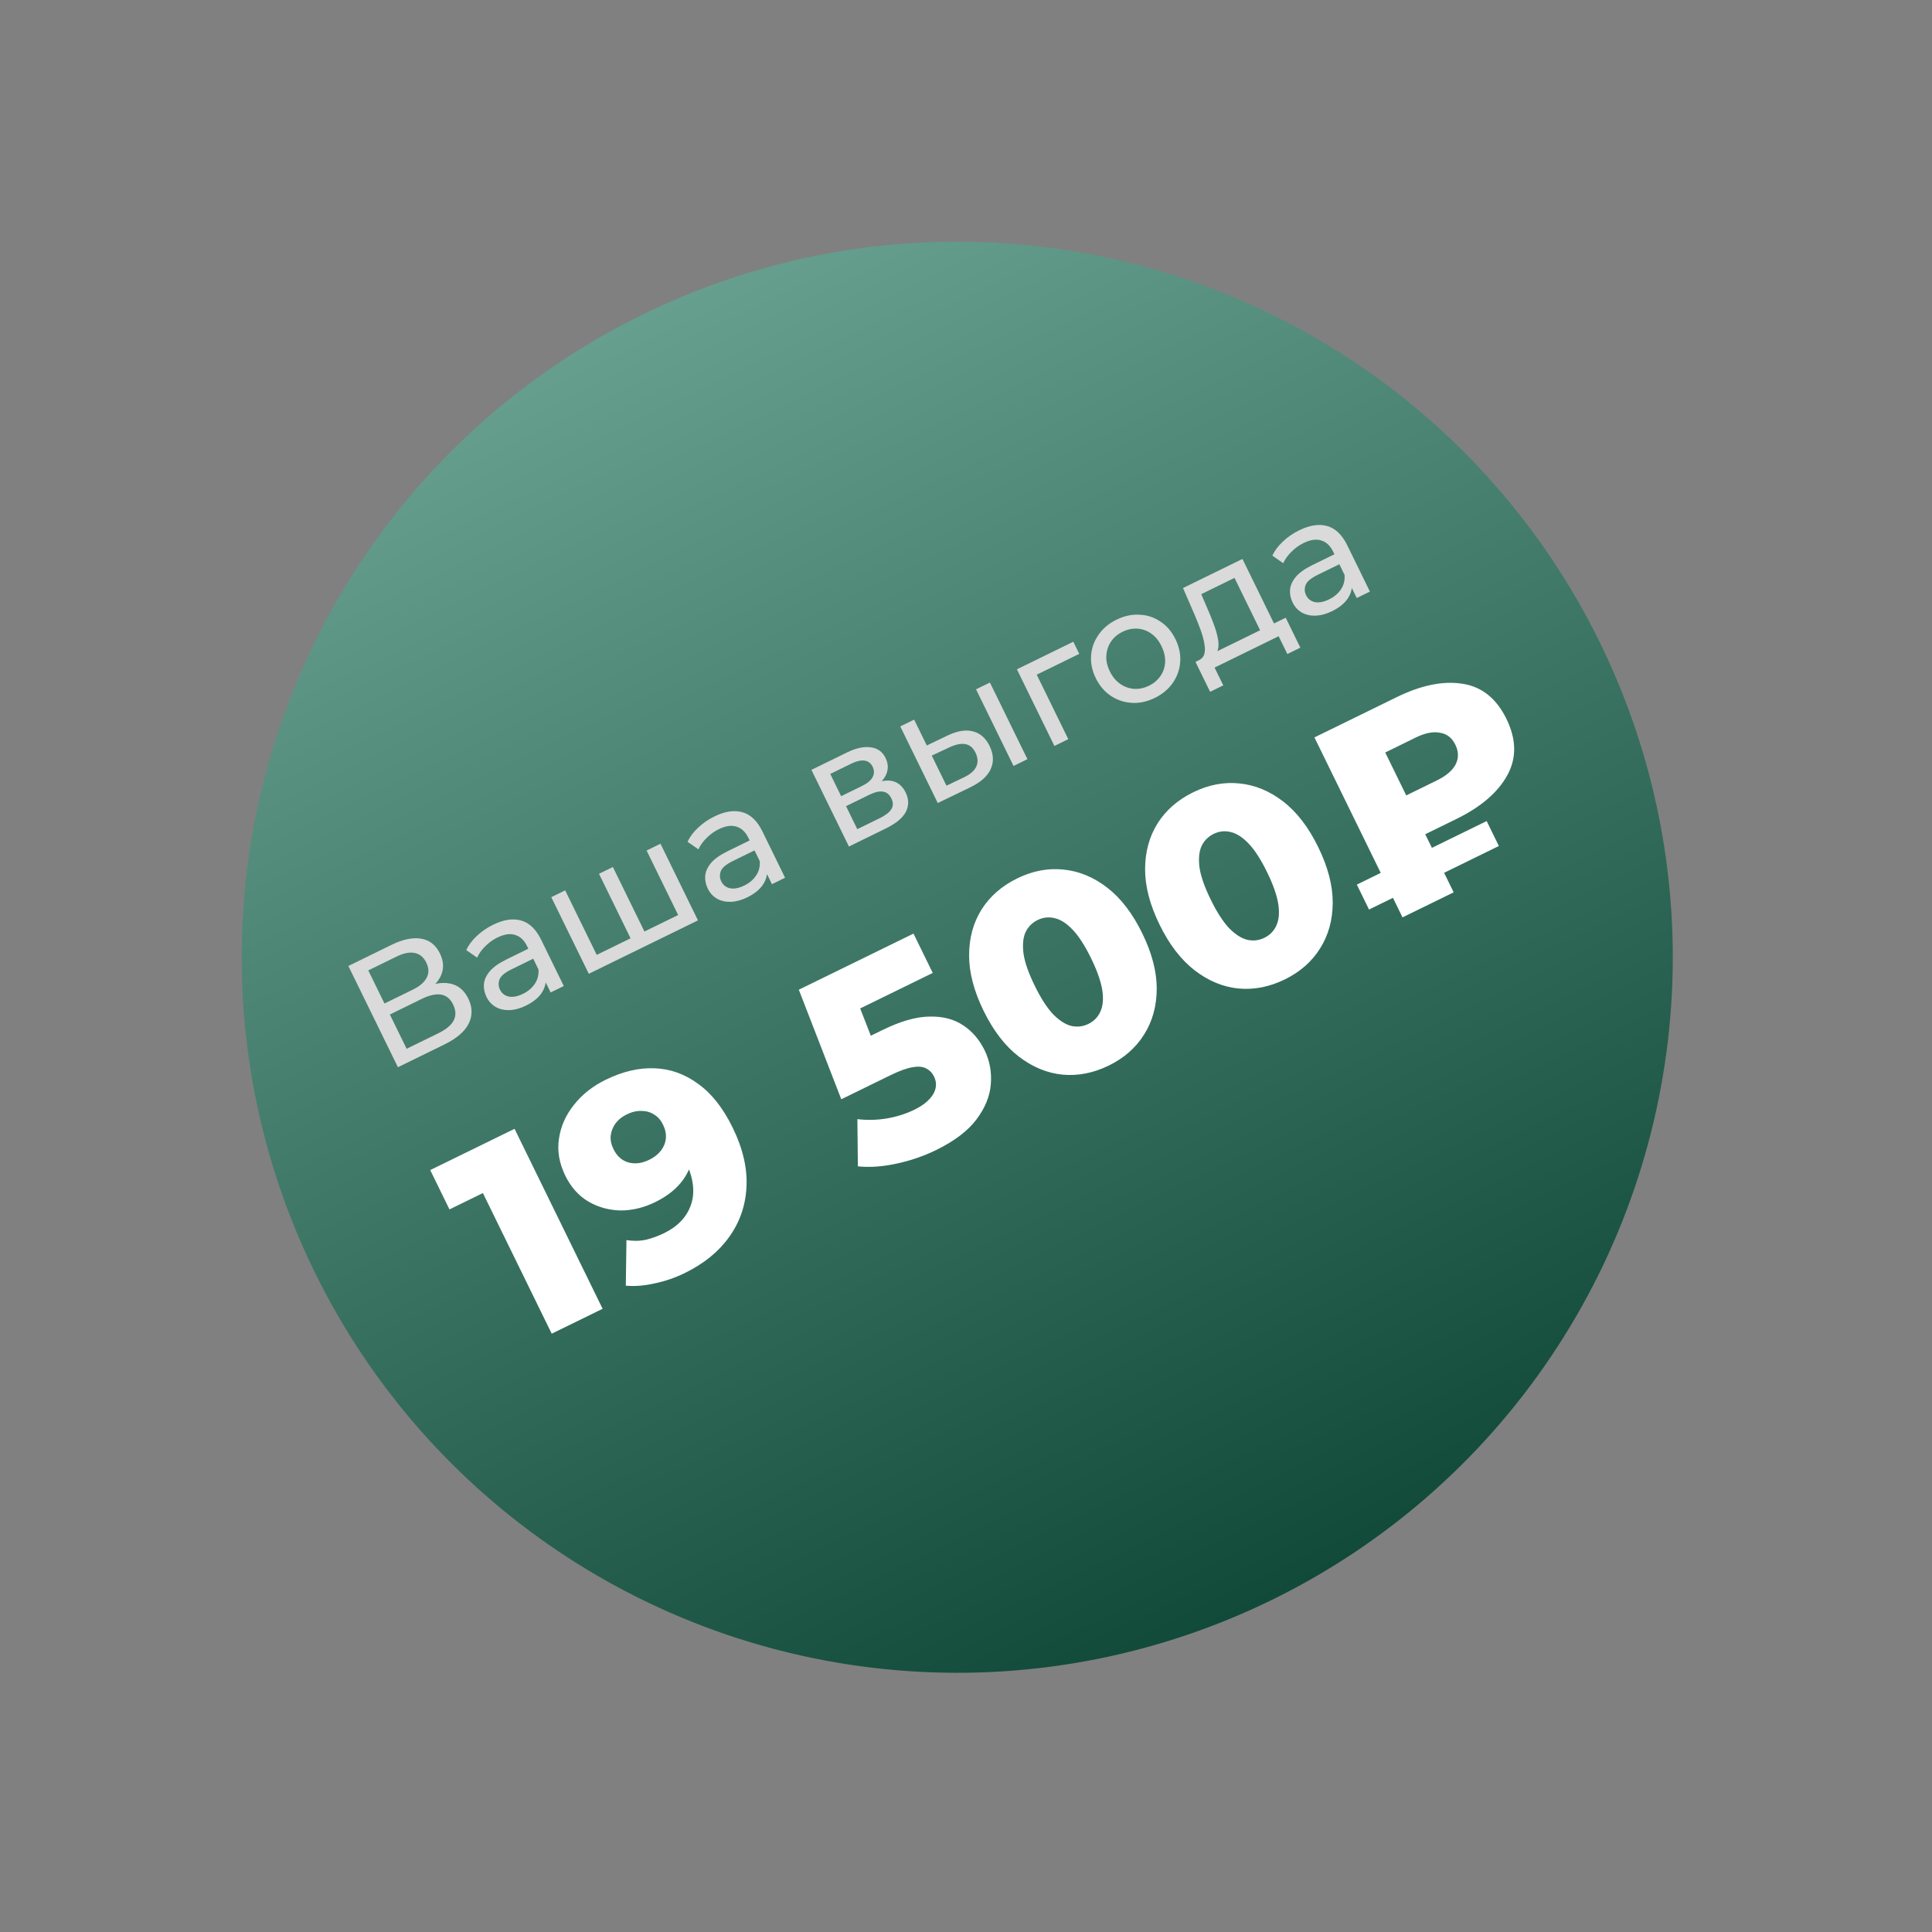
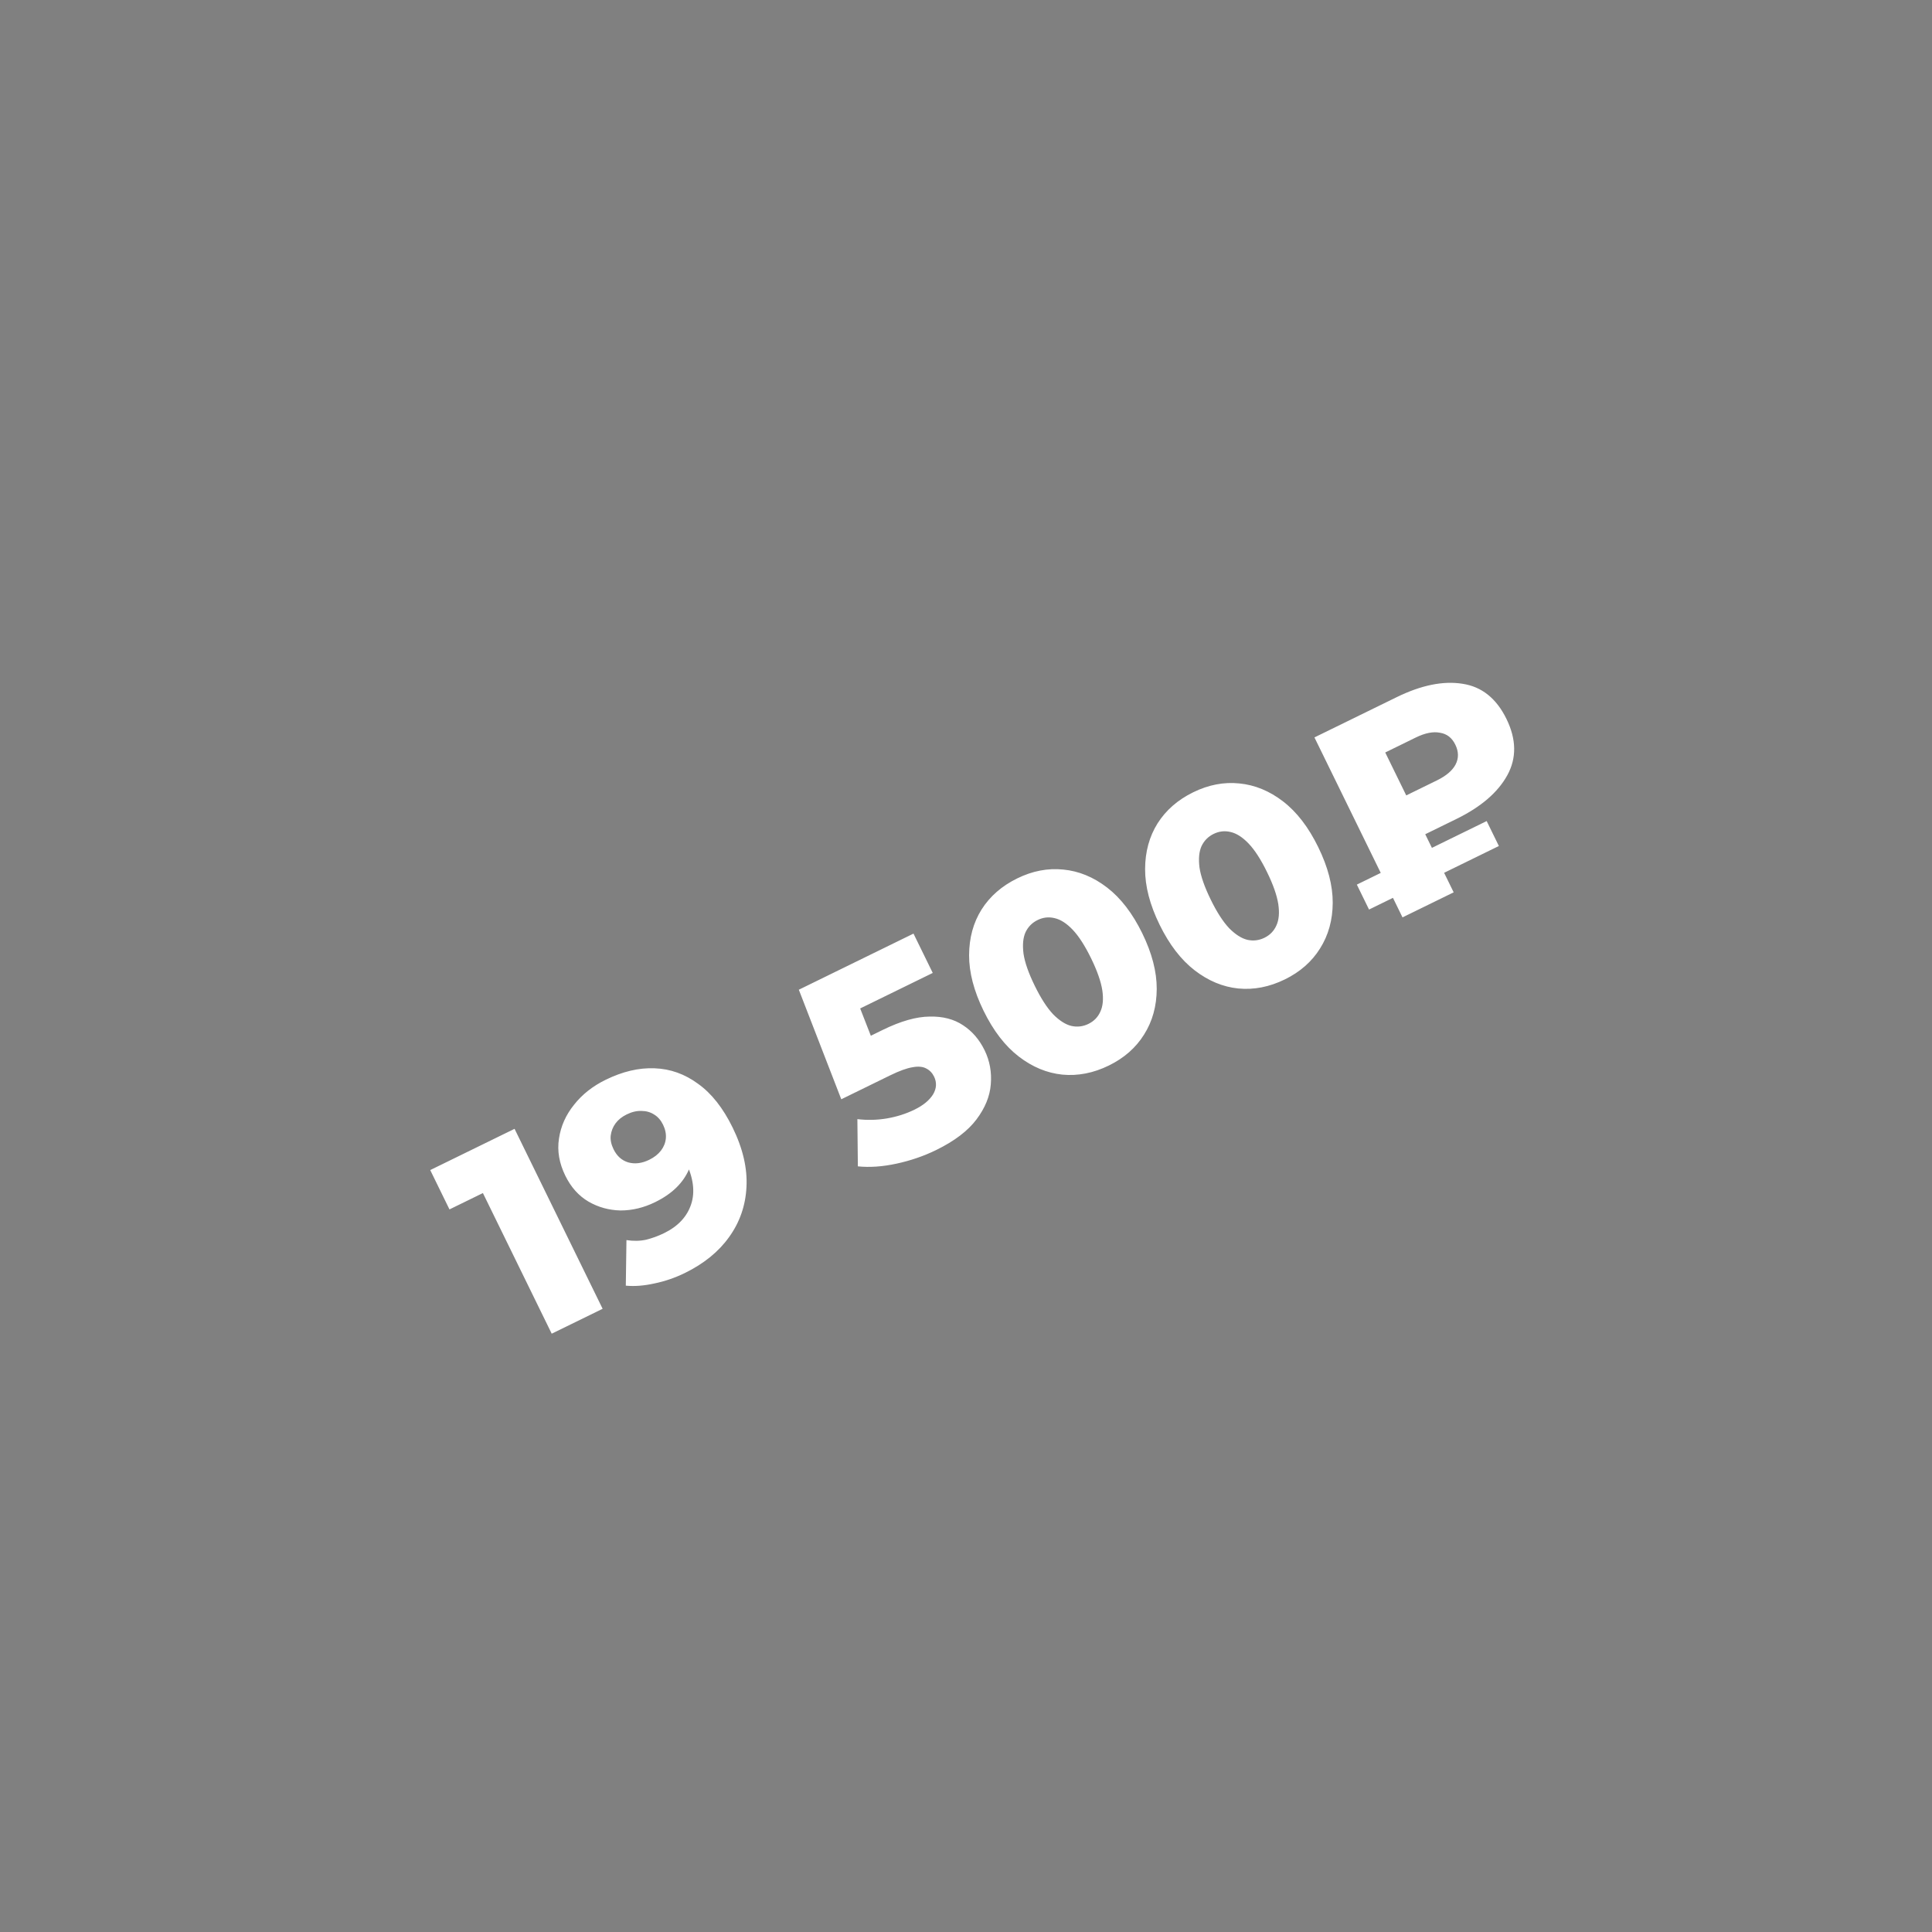
<svg xmlns="http://www.w3.org/2000/svg" width="108" height="108" viewBox="0 0 108 108" fill="none">
  <rect x="0" y="0" width="108" height="108" fill="#808080" stroke="none" />
-   <circle cx="53.51" cy="53.51" r="40" transform="rotate(-26.074 53.51 53.51)" fill="url(#paint0_linear_559_21)" />
-   <path d="M22.244 59.658L19.474 53.999L21.908 52.808C22.522 52.508 23.065 52.396 23.537 52.472C24.009 52.548 24.36 52.824 24.592 53.298C24.819 53.762 24.826 54.199 24.613 54.611C24.398 55.017 24.018 55.353 23.474 55.619L23.5 55.305C24.131 54.997 24.675 54.888 25.133 54.977C25.594 55.059 25.942 55.34 26.177 55.819C26.414 56.304 26.422 56.771 26.201 57.22C25.983 57.661 25.526 58.052 24.831 58.392L22.244 59.658ZM22.731 58.627L24.502 57.761C24.933 57.55 25.218 57.314 25.357 57.052C25.499 56.782 25.489 56.483 25.329 56.154C25.168 55.825 24.94 55.64 24.645 55.597C24.356 55.551 23.995 55.634 23.564 55.845L21.794 56.712L22.731 58.627ZM21.493 56.097L23.07 55.326C23.463 55.133 23.724 54.909 23.852 54.652C23.986 54.393 23.979 54.113 23.831 53.811C23.681 53.504 23.462 53.323 23.176 53.27C22.895 53.214 22.557 53.282 22.164 53.475L20.587 54.246L21.493 56.097ZM30.781 55.48L30.338 54.575L30.214 54.425L29.459 52.881C29.298 52.552 29.077 52.346 28.796 52.263C28.518 52.172 28.187 52.221 27.805 52.408C27.551 52.532 27.324 52.696 27.124 52.901C26.921 53.1 26.77 53.311 26.672 53.533L26.064 53.109C26.198 52.823 26.396 52.559 26.658 52.317C26.923 52.067 27.226 51.859 27.565 51.693C28.153 51.406 28.675 51.327 29.133 51.457C29.591 51.587 29.963 51.946 30.251 52.533L31.517 55.12L30.781 55.48ZM29.398 56.217C29.08 56.373 28.773 56.456 28.478 56.467C28.188 56.475 27.933 56.416 27.711 56.291C27.487 56.16 27.315 55.974 27.196 55.731C27.083 55.499 27.034 55.263 27.05 55.022C27.07 54.778 27.177 54.538 27.37 54.304C27.568 54.067 27.879 53.844 28.305 53.636L29.663 52.971L29.936 53.529L28.61 54.178C28.222 54.367 27.993 54.56 27.921 54.755C27.85 54.951 27.859 55.14 27.949 55.323C28.051 55.533 28.218 55.662 28.448 55.71C28.676 55.752 28.938 55.701 29.235 55.556C29.526 55.413 29.747 55.224 29.9 54.99C30.057 54.752 30.124 54.486 30.1 54.19L30.514 54.649C30.536 54.952 30.454 55.243 30.269 55.52C30.082 55.792 29.791 56.025 29.398 56.217ZM35.427 52.365L35.348 52.654L33.485 48.846L34.261 48.467L36.124 52.274L35.831 52.167L38.095 51.059L38.008 51.353L36.145 47.545L36.921 47.165L39.017 51.45L32.914 54.436L30.817 50.152L31.593 49.772L33.457 53.58L33.172 53.469L35.427 52.365ZM43.152 49.427L42.709 48.521L42.585 48.371L41.83 46.827C41.669 46.499 41.448 46.293 41.167 46.21C40.889 46.119 40.558 46.167 40.175 46.354C39.922 46.478 39.695 46.643 39.495 46.848C39.292 47.047 39.141 47.258 39.043 47.48L38.434 47.056C38.569 46.77 38.767 46.506 39.029 46.264C39.294 46.014 39.596 45.806 39.936 45.64C40.523 45.352 41.046 45.274 41.504 45.404C41.962 45.534 42.334 45.892 42.621 46.48L43.887 49.067L43.152 49.427ZM41.769 50.164C41.451 50.319 41.144 50.402 40.849 50.413C40.559 50.422 40.303 50.363 40.082 50.238C39.857 50.107 39.686 49.92 39.567 49.678C39.454 49.446 39.405 49.209 39.42 48.968C39.441 48.724 39.548 48.485 39.74 48.25C39.938 48.013 40.25 47.791 40.676 47.582L42.034 46.918L42.307 47.475L40.981 48.124C40.593 48.314 40.364 48.507 40.292 48.702C40.221 48.897 40.23 49.087 40.319 49.27C40.422 49.48 40.589 49.609 40.819 49.656C41.047 49.699 41.309 49.647 41.605 49.502C41.897 49.36 42.118 49.171 42.27 48.936C42.428 48.699 42.495 48.432 42.47 48.137L42.885 48.595C42.907 48.899 42.825 49.189 42.64 49.467C42.453 49.739 42.162 49.971 41.769 50.164ZM47.456 47.321L45.359 43.036L47.348 42.063C47.849 41.818 48.29 41.722 48.671 41.776C49.054 41.823 49.331 42.021 49.503 42.371C49.674 42.722 49.67 43.061 49.49 43.389C49.313 43.71 49.001 43.98 48.553 44.199L48.572 43.929C49.084 43.678 49.51 43.587 49.85 43.654C50.19 43.721 50.45 43.938 50.629 44.305C50.811 44.677 50.813 45.036 50.636 45.384C50.462 45.723 50.089 46.032 49.517 46.312L47.456 47.321ZM47.923 46.351L49.168 45.741C49.491 45.583 49.71 45.416 49.824 45.24C49.936 45.058 49.938 44.857 49.83 44.636C49.719 44.41 49.563 44.282 49.362 44.254C49.164 44.217 48.906 44.277 48.587 44.432L47.294 45.065L47.923 46.351ZM47.021 44.507L48.185 43.938C48.482 43.793 48.679 43.629 48.777 43.448C48.878 43.258 48.88 43.064 48.782 42.864C48.682 42.659 48.529 42.544 48.322 42.518C48.121 42.49 47.872 42.548 47.576 42.693L46.412 43.263L47.021 44.507ZM56.658 42.818L54.561 38.533L55.337 38.154L57.434 42.438L56.658 42.818ZM52.969 41.116C53.516 40.855 53.989 40.777 54.388 40.883C54.792 40.985 55.102 41.258 55.319 41.7C55.545 42.163 55.565 42.598 55.376 43.004C55.19 43.402 54.807 43.74 54.228 44.017L52.422 44.891L50.325 40.606L51.101 40.227L51.809 41.673L52.969 41.116ZM53.883 43.454C54.23 43.291 54.46 43.092 54.572 42.856C54.684 42.621 54.67 42.361 54.531 42.075C54.394 41.795 54.202 41.635 53.955 41.595C53.714 41.553 53.417 41.615 53.064 41.781L52.086 42.239L52.909 43.921L53.883 43.454ZM58.942 41.7L56.846 37.415L59.999 35.873L60.331 36.552L57.768 37.806L57.867 37.537L59.718 41.32L58.942 41.7ZM64.559 39.012C64.128 39.223 63.699 39.316 63.273 39.29C62.846 39.265 62.456 39.136 62.101 38.902C61.743 38.663 61.462 38.333 61.256 37.913C61.047 37.487 60.96 37.062 60.993 36.639C61.026 36.215 61.165 35.83 61.41 35.483C61.651 35.131 61.988 34.849 62.419 34.638C62.845 34.43 63.271 34.338 63.697 34.363C64.126 34.38 64.516 34.507 64.865 34.744C65.218 34.972 65.499 35.302 65.71 35.733C65.918 36.159 66.006 36.584 65.973 37.007C65.945 37.428 65.808 37.816 65.561 38.171C65.319 38.523 64.985 38.803 64.559 39.012ZM64.227 38.333C64.502 38.198 64.716 38.016 64.871 37.787C65.032 37.555 65.118 37.295 65.132 37.008C65.142 36.716 65.074 36.419 64.926 36.117C64.776 35.809 64.585 35.576 64.352 35.416C64.118 35.25 63.859 35.159 63.578 35.143C63.302 35.125 63.026 35.183 62.751 35.317C62.476 35.452 62.261 35.634 62.107 35.863C61.952 36.093 61.865 36.352 61.846 36.642C61.825 36.926 61.89 37.222 62.04 37.529C62.188 37.831 62.383 38.066 62.626 38.234C62.866 38.397 63.124 38.488 63.4 38.507C63.676 38.525 63.952 38.467 64.227 38.333ZM70.596 35.547L69.01 32.305L67.15 33.215L67.513 34.059C67.635 34.334 67.743 34.604 67.841 34.871C67.94 35.129 68.015 35.377 68.064 35.613C68.118 35.847 68.13 36.055 68.099 36.238C68.067 36.42 67.979 36.567 67.833 36.678L66.998 36.916C67.168 36.84 67.276 36.72 67.323 36.557C67.367 36.388 67.366 36.188 67.32 35.957C67.279 35.723 67.209 35.471 67.109 35.199C67.007 34.922 66.895 34.639 66.774 34.351L66.131 32.872L69.454 31.246L71.372 35.167L70.596 35.547ZM67.647 38.673L66.828 37L71.873 34.531L72.691 36.205L71.964 36.561L71.477 35.566L67.896 37.319L68.383 38.313L67.647 38.673ZM75.843 33.43L75.4 32.525L75.277 32.374L74.521 30.83C74.36 30.502 74.139 30.296 73.858 30.213C73.58 30.122 73.249 30.17 72.867 30.357C72.614 30.481 72.387 30.646 72.186 30.851C71.983 31.05 71.833 31.261 71.734 31.483L71.126 31.059C71.26 30.773 71.458 30.509 71.72 30.267C71.986 30.017 72.288 29.809 72.627 29.643C73.215 29.355 73.737 29.277 74.195 29.407C74.653 29.537 75.025 29.896 75.313 30.483L76.579 33.07L75.843 33.43ZM74.46 34.167C74.142 34.322 73.836 34.406 73.54 34.416C73.251 34.425 72.995 34.366 72.773 34.241C72.549 34.11 72.377 33.923 72.259 33.681C72.145 33.449 72.096 33.213 72.112 32.971C72.133 32.727 72.239 32.488 72.432 32.254C72.63 32.016 72.942 31.794 73.368 31.585L74.726 30.921L74.999 31.479L73.673 32.127C73.285 32.317 73.055 32.51 72.984 32.705C72.912 32.9 72.921 33.09 73.011 33.273C73.114 33.483 73.28 33.612 73.511 33.659C73.738 33.702 74.001 33.65 74.297 33.505C74.588 33.363 74.81 33.174 74.962 32.939C75.12 32.702 75.186 32.435 75.162 32.14L75.577 32.598C75.598 32.902 75.516 33.192 75.332 33.47C75.144 33.742 74.854 33.974 74.46 34.167Z" fill="#DADADA" />
-   <path d="M30.841 74.554L26.418 65.514L28.216 66.095L25.126 67.607L24.05 65.408L28.764 63.102L33.687 73.162L30.841 74.554ZM33.858 60.36C34.806 59.896 35.717 59.682 36.59 59.718C37.472 59.749 38.285 60.04 39.029 60.59C39.779 61.126 40.42 61.94 40.955 63.032C41.527 64.201 41.785 65.31 41.728 66.359C41.676 67.394 41.353 68.324 40.759 69.149C40.175 69.969 39.351 70.639 38.288 71.16C37.732 71.432 37.163 71.627 36.58 71.746C36.001 71.875 35.469 71.916 34.983 71.869L35.019 69.322C35.405 69.382 35.77 69.376 36.114 69.302C36.463 69.215 36.8 69.091 37.126 68.932C37.902 68.552 38.405 68.015 38.635 67.32C38.866 66.626 38.76 65.828 38.32 64.927C38.24 64.765 38.158 64.597 38.074 64.424C37.984 64.243 37.881 64.067 37.763 63.9L38.756 64.144C38.757 64.583 38.677 64.99 38.516 65.366C38.356 65.741 38.119 66.083 37.806 66.39C37.493 66.697 37.098 66.968 36.618 67.203C35.986 67.512 35.343 67.666 34.69 67.666C34.041 67.651 33.444 67.486 32.898 67.171C32.347 66.847 31.915 66.363 31.601 65.722C31.259 65.022 31.14 64.332 31.247 63.65C31.348 62.96 31.628 62.33 32.086 61.761C32.539 61.183 33.13 60.716 33.858 60.36ZM35.036 62.295C34.768 62.426 34.559 62.594 34.409 62.797C34.26 63.001 34.17 63.23 34.139 63.482C34.113 63.72 34.166 63.974 34.297 64.242C34.484 64.625 34.759 64.871 35.121 64.979C35.492 65.082 35.883 65.033 36.295 64.832C36.573 64.695 36.792 64.523 36.951 64.315C37.11 64.106 37.2 63.878 37.222 63.63C37.243 63.382 37.19 63.129 37.064 62.87C36.942 62.621 36.779 62.434 36.575 62.308C36.366 62.172 36.13 62.104 35.868 62.102C35.601 62.09 35.324 62.154 35.036 62.295ZM52.335 64.286C51.645 64.624 50.908 64.877 50.124 65.047C49.341 65.217 48.617 65.268 47.955 65.2L47.928 62.56C48.471 62.626 49.017 62.614 49.566 62.523C50.126 62.428 50.645 62.263 51.123 62.029C51.603 61.794 51.946 61.514 52.154 61.186C52.357 60.849 52.377 60.513 52.213 60.178C52.114 59.977 51.97 59.827 51.78 59.73C51.585 59.624 51.33 59.6 51.015 59.659C50.695 59.709 50.276 59.861 49.759 60.114L47.028 61.45L44.655 55.326L51.065 52.189L52.141 54.388L46.737 57.032L47.577 55.072L49.187 59.2L47.124 58.66L49.351 57.57C50.348 57.082 51.218 56.835 51.962 56.827C52.702 56.809 53.328 56.972 53.84 57.315C54.348 57.649 54.747 58.112 55.038 58.706C55.328 59.3 55.444 59.938 55.386 60.62C55.333 61.287 55.065 61.941 54.582 62.581C54.1 63.221 53.35 63.789 52.335 64.286ZM61.984 59.564C61.122 59.986 60.255 60.155 59.383 60.072C58.52 59.983 57.707 59.645 56.944 59.056C56.181 58.468 55.528 57.617 54.984 56.506C54.44 55.395 54.17 54.357 54.173 53.394C54.177 52.43 54.408 51.58 54.868 50.845C55.337 50.105 56.002 49.524 56.865 49.102C57.717 48.684 58.575 48.52 59.438 48.609C60.31 48.692 61.128 49.029 61.891 49.617C62.654 50.206 63.307 51.056 63.851 52.167C64.395 53.279 64.665 54.316 64.662 55.28C64.658 56.243 64.422 57.095 63.953 57.835C63.493 58.571 62.837 59.147 61.984 59.564ZM60.845 57.236C61.152 57.086 61.373 56.859 61.509 56.555C61.655 56.246 61.692 55.848 61.62 55.361C61.543 54.864 61.333 54.266 60.991 53.566C60.644 52.858 60.3 52.325 59.96 51.969C59.62 51.613 59.283 51.398 58.95 51.324C58.626 51.245 58.311 51.28 58.004 51.43C57.697 51.58 57.471 51.809 57.325 52.118C57.189 52.422 57.153 52.82 57.215 53.312C57.287 53.8 57.497 54.398 57.844 55.107C58.186 55.806 58.53 56.339 58.875 56.704C59.225 57.055 59.562 57.27 59.885 57.349C60.219 57.424 60.538 57.386 60.845 57.236ZM71.823 54.75C70.96 55.172 70.093 55.341 69.221 55.257C68.358 55.169 67.545 54.83 66.782 54.242C66.019 53.653 65.366 52.803 64.822 51.692C64.278 50.581 64.008 49.543 64.012 48.579C64.015 47.616 64.247 46.766 64.706 46.031C65.175 45.291 65.841 44.709 66.703 44.288C67.556 43.87 68.414 43.706 69.276 43.794C70.148 43.878 70.966 44.214 71.729 44.803C72.492 45.391 73.146 46.241 73.689 47.353C74.233 48.464 74.503 49.502 74.5 50.465C74.496 51.429 74.26 52.281 73.791 53.021C73.332 53.757 72.675 54.333 71.823 54.75ZM70.683 52.422C70.99 52.272 71.212 52.045 71.348 51.741C71.493 51.432 71.53 51.034 71.458 50.547C71.381 50.05 71.172 49.452 70.829 48.752C70.483 48.043 70.139 47.511 69.798 47.155C69.458 46.799 69.121 46.584 68.788 46.509C68.464 46.43 68.149 46.466 67.842 46.616C67.536 46.766 67.31 46.995 67.164 47.304C67.028 47.608 66.991 48.006 67.053 48.498C67.126 48.985 67.335 49.583 67.682 50.292C68.024 50.992 68.368 51.524 68.713 51.89C69.063 52.241 69.4 52.456 69.724 52.535C70.057 52.61 70.377 52.572 70.683 52.422ZM78.401 51.282L73.478 41.222L78.077 38.971C79.447 38.301 80.673 38.051 81.754 38.223C82.831 38.385 83.651 39.041 84.213 40.19C84.771 41.33 84.786 42.38 84.258 43.339C83.73 44.298 82.781 45.113 81.41 45.783L78.407 47.253L79.06 45.384L81.261 49.882L78.401 51.282ZM79.215 45.7L77.345 45.083L80.32 43.627C80.837 43.374 81.186 43.079 81.365 42.742C81.549 42.39 81.545 42.018 81.353 41.626C81.166 41.242 80.879 41.02 80.493 40.96C80.112 40.885 79.663 40.974 79.145 41.227L76.171 42.683L76.795 40.756L79.215 45.7ZM76.53 50.844L75.848 49.45L83.106 45.898L83.788 47.292L76.53 50.844Z" fill="white" />
+   <path d="M30.841 74.554L26.418 65.514L28.216 66.095L25.126 67.607L24.05 65.408L28.764 63.102L33.687 73.162L30.841 74.554ZM33.858 60.36C34.806 59.896 35.717 59.682 36.59 59.718C37.472 59.749 38.285 60.04 39.029 60.59C39.779 61.126 40.42 61.94 40.955 63.032C41.527 64.201 41.785 65.31 41.728 66.359C41.676 67.394 41.353 68.324 40.759 69.149C40.175 69.969 39.351 70.639 38.288 71.16C37.732 71.432 37.163 71.627 36.58 71.746C36.001 71.875 35.469 71.916 34.983 71.869L35.019 69.322C35.405 69.382 35.77 69.376 36.114 69.302C36.463 69.215 36.8 69.091 37.126 68.932C37.902 68.552 38.405 68.015 38.635 67.32C38.866 66.626 38.76 65.828 38.32 64.927C38.24 64.765 38.158 64.597 38.074 64.424C37.984 64.243 37.881 64.067 37.763 63.9L38.756 64.144C38.757 64.583 38.677 64.99 38.516 65.366C38.356 65.741 38.119 66.083 37.806 66.39C37.493 66.697 37.098 66.968 36.618 67.203C35.986 67.512 35.343 67.666 34.69 67.666C34.041 67.651 33.444 67.486 32.898 67.171C32.347 66.847 31.915 66.363 31.601 65.722C31.259 65.022 31.14 64.332 31.247 63.65C31.348 62.96 31.628 62.33 32.086 61.761C32.539 61.183 33.13 60.716 33.858 60.36ZM35.036 62.295C34.768 62.426 34.559 62.594 34.409 62.797C34.26 63.001 34.17 63.23 34.139 63.482C34.113 63.72 34.166 63.974 34.297 64.242C34.484 64.625 34.759 64.871 35.121 64.979C35.492 65.082 35.883 65.033 36.295 64.832C36.573 64.695 36.792 64.523 36.951 64.315C37.11 64.106 37.2 63.878 37.222 63.63C37.243 63.382 37.19 63.129 37.064 62.87C36.942 62.621 36.779 62.434 36.575 62.308C36.366 62.172 36.13 62.104 35.868 62.102C35.601 62.09 35.324 62.154 35.036 62.295ZM52.335 64.286C51.645 64.624 50.908 64.877 50.124 65.047C49.341 65.217 48.617 65.268 47.955 65.2L47.928 62.56C48.471 62.626 49.017 62.614 49.566 62.523C50.126 62.428 50.645 62.263 51.123 62.029C51.603 61.794 51.946 61.514 52.154 61.186C52.357 60.849 52.377 60.513 52.213 60.178C52.114 59.977 51.97 59.827 51.78 59.73C51.585 59.624 51.33 59.6 51.015 59.659C50.695 59.709 50.276 59.861 49.759 60.114L47.028 61.45L44.655 55.326L51.065 52.189L52.141 54.388L46.737 57.032L47.577 55.072L49.187 59.2L47.124 58.66L49.351 57.57C50.348 57.082 51.218 56.835 51.962 56.827C52.702 56.809 53.328 56.972 53.84 57.315C54.348 57.649 54.747 58.112 55.038 58.706C55.328 59.3 55.444 59.938 55.386 60.62C55.333 61.287 55.065 61.941 54.582 62.581C54.1 63.221 53.35 63.789 52.335 64.286ZM61.984 59.564C61.122 59.986 60.255 60.155 59.383 60.072C58.52 59.983 57.707 59.645 56.944 59.056C56.181 58.468 55.528 57.617 54.984 56.506C54.44 55.395 54.17 54.357 54.173 53.394C54.177 52.43 54.408 51.58 54.868 50.845C55.337 50.105 56.002 49.524 56.865 49.102C57.717 48.684 58.575 48.52 59.438 48.609C60.31 48.692 61.128 49.029 61.891 49.617C62.654 50.206 63.307 51.056 63.851 52.167C64.395 53.279 64.665 54.316 64.662 55.28C64.658 56.243 64.422 57.095 63.953 57.835C63.493 58.571 62.837 59.147 61.984 59.564ZM60.845 57.236C61.152 57.086 61.373 56.859 61.509 56.555C61.655 56.246 61.692 55.848 61.62 55.361C61.543 54.864 61.333 54.266 60.991 53.566C60.644 52.858 60.3 52.325 59.96 51.969C59.62 51.613 59.283 51.398 58.95 51.324C58.626 51.245 58.311 51.28 58.004 51.43C57.697 51.58 57.471 51.809 57.325 52.118C57.189 52.422 57.153 52.82 57.215 53.312C57.287 53.8 57.497 54.398 57.844 55.107C58.186 55.806 58.53 56.339 58.875 56.704C59.225 57.055 59.562 57.27 59.885 57.349C60.219 57.424 60.538 57.386 60.845 57.236ZM71.823 54.75C70.96 55.172 70.093 55.341 69.221 55.257C68.358 55.169 67.545 54.83 66.782 54.242C66.019 53.653 65.366 52.803 64.822 51.692C64.278 50.581 64.008 49.543 64.012 48.579C64.015 47.616 64.247 46.766 64.706 46.031C65.175 45.291 65.841 44.709 66.703 44.288C67.556 43.87 68.414 43.706 69.276 43.794C70.148 43.878 70.966 44.214 71.729 44.803C72.492 45.391 73.146 46.241 73.689 47.353C74.233 48.464 74.503 49.502 74.5 50.465C74.496 51.429 74.26 52.281 73.791 53.021C73.332 53.757 72.675 54.333 71.823 54.75M70.683 52.422C70.99 52.272 71.212 52.045 71.348 51.741C71.493 51.432 71.53 51.034 71.458 50.547C71.381 50.05 71.172 49.452 70.829 48.752C70.483 48.043 70.139 47.511 69.798 47.155C69.458 46.799 69.121 46.584 68.788 46.509C68.464 46.43 68.149 46.466 67.842 46.616C67.536 46.766 67.31 46.995 67.164 47.304C67.028 47.608 66.991 48.006 67.053 48.498C67.126 48.985 67.335 49.583 67.682 50.292C68.024 50.992 68.368 51.524 68.713 51.89C69.063 52.241 69.4 52.456 69.724 52.535C70.057 52.61 70.377 52.572 70.683 52.422ZM78.401 51.282L73.478 41.222L78.077 38.971C79.447 38.301 80.673 38.051 81.754 38.223C82.831 38.385 83.651 39.041 84.213 40.19C84.771 41.33 84.786 42.38 84.258 43.339C83.73 44.298 82.781 45.113 81.41 45.783L78.407 47.253L79.06 45.384L81.261 49.882L78.401 51.282ZM79.215 45.7L77.345 45.083L80.32 43.627C80.837 43.374 81.186 43.079 81.365 42.742C81.549 42.39 81.545 42.018 81.353 41.626C81.166 41.242 80.879 41.02 80.493 40.96C80.112 40.885 79.663 40.974 79.145 41.227L76.171 42.683L76.795 40.756L79.215 45.7ZM76.53 50.844L75.848 49.45L83.106 45.898L83.788 47.292L76.53 50.844Z" fill="white" />
  <defs>
    <linearGradient id="paint0_linear_559_21" x1="53.51" y1="13.51" x2="53.51" y2="93.51" gradientUnits="userSpaceOnUse">
      <stop stop-color="#669F8E" />
      <stop offset="1" stop-color="#114A39" />
    </linearGradient>
  </defs>
</svg>